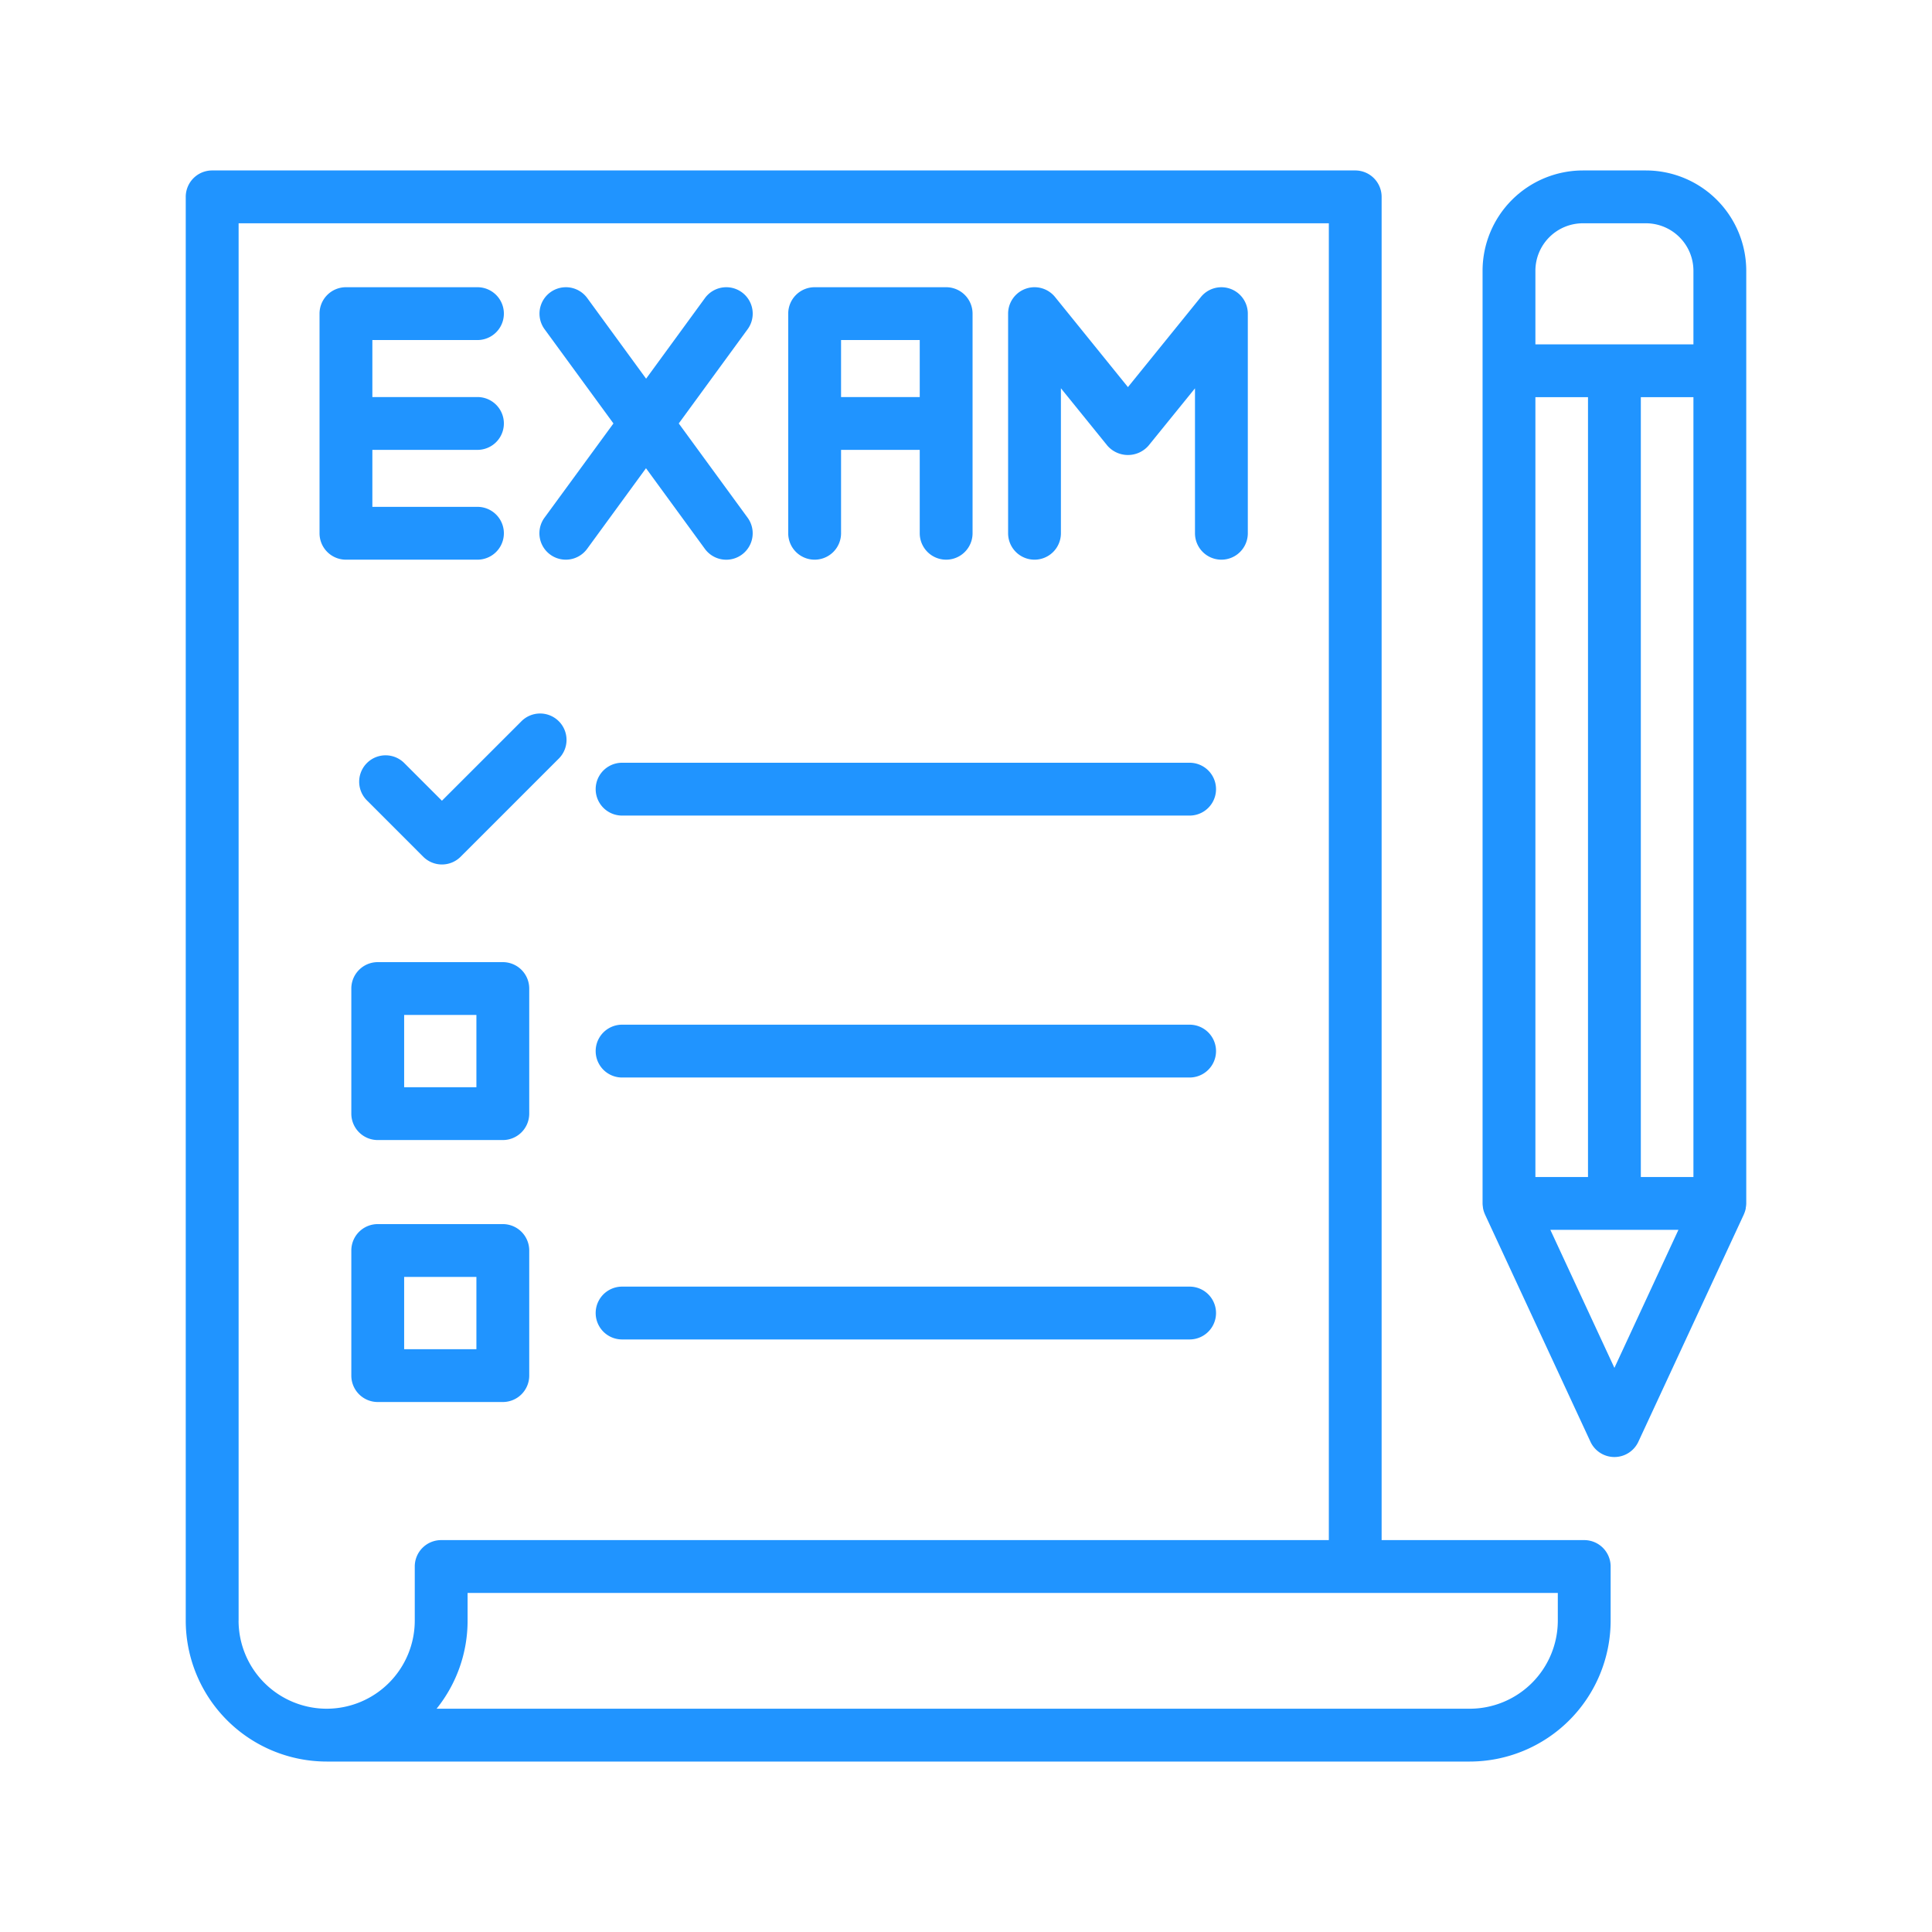
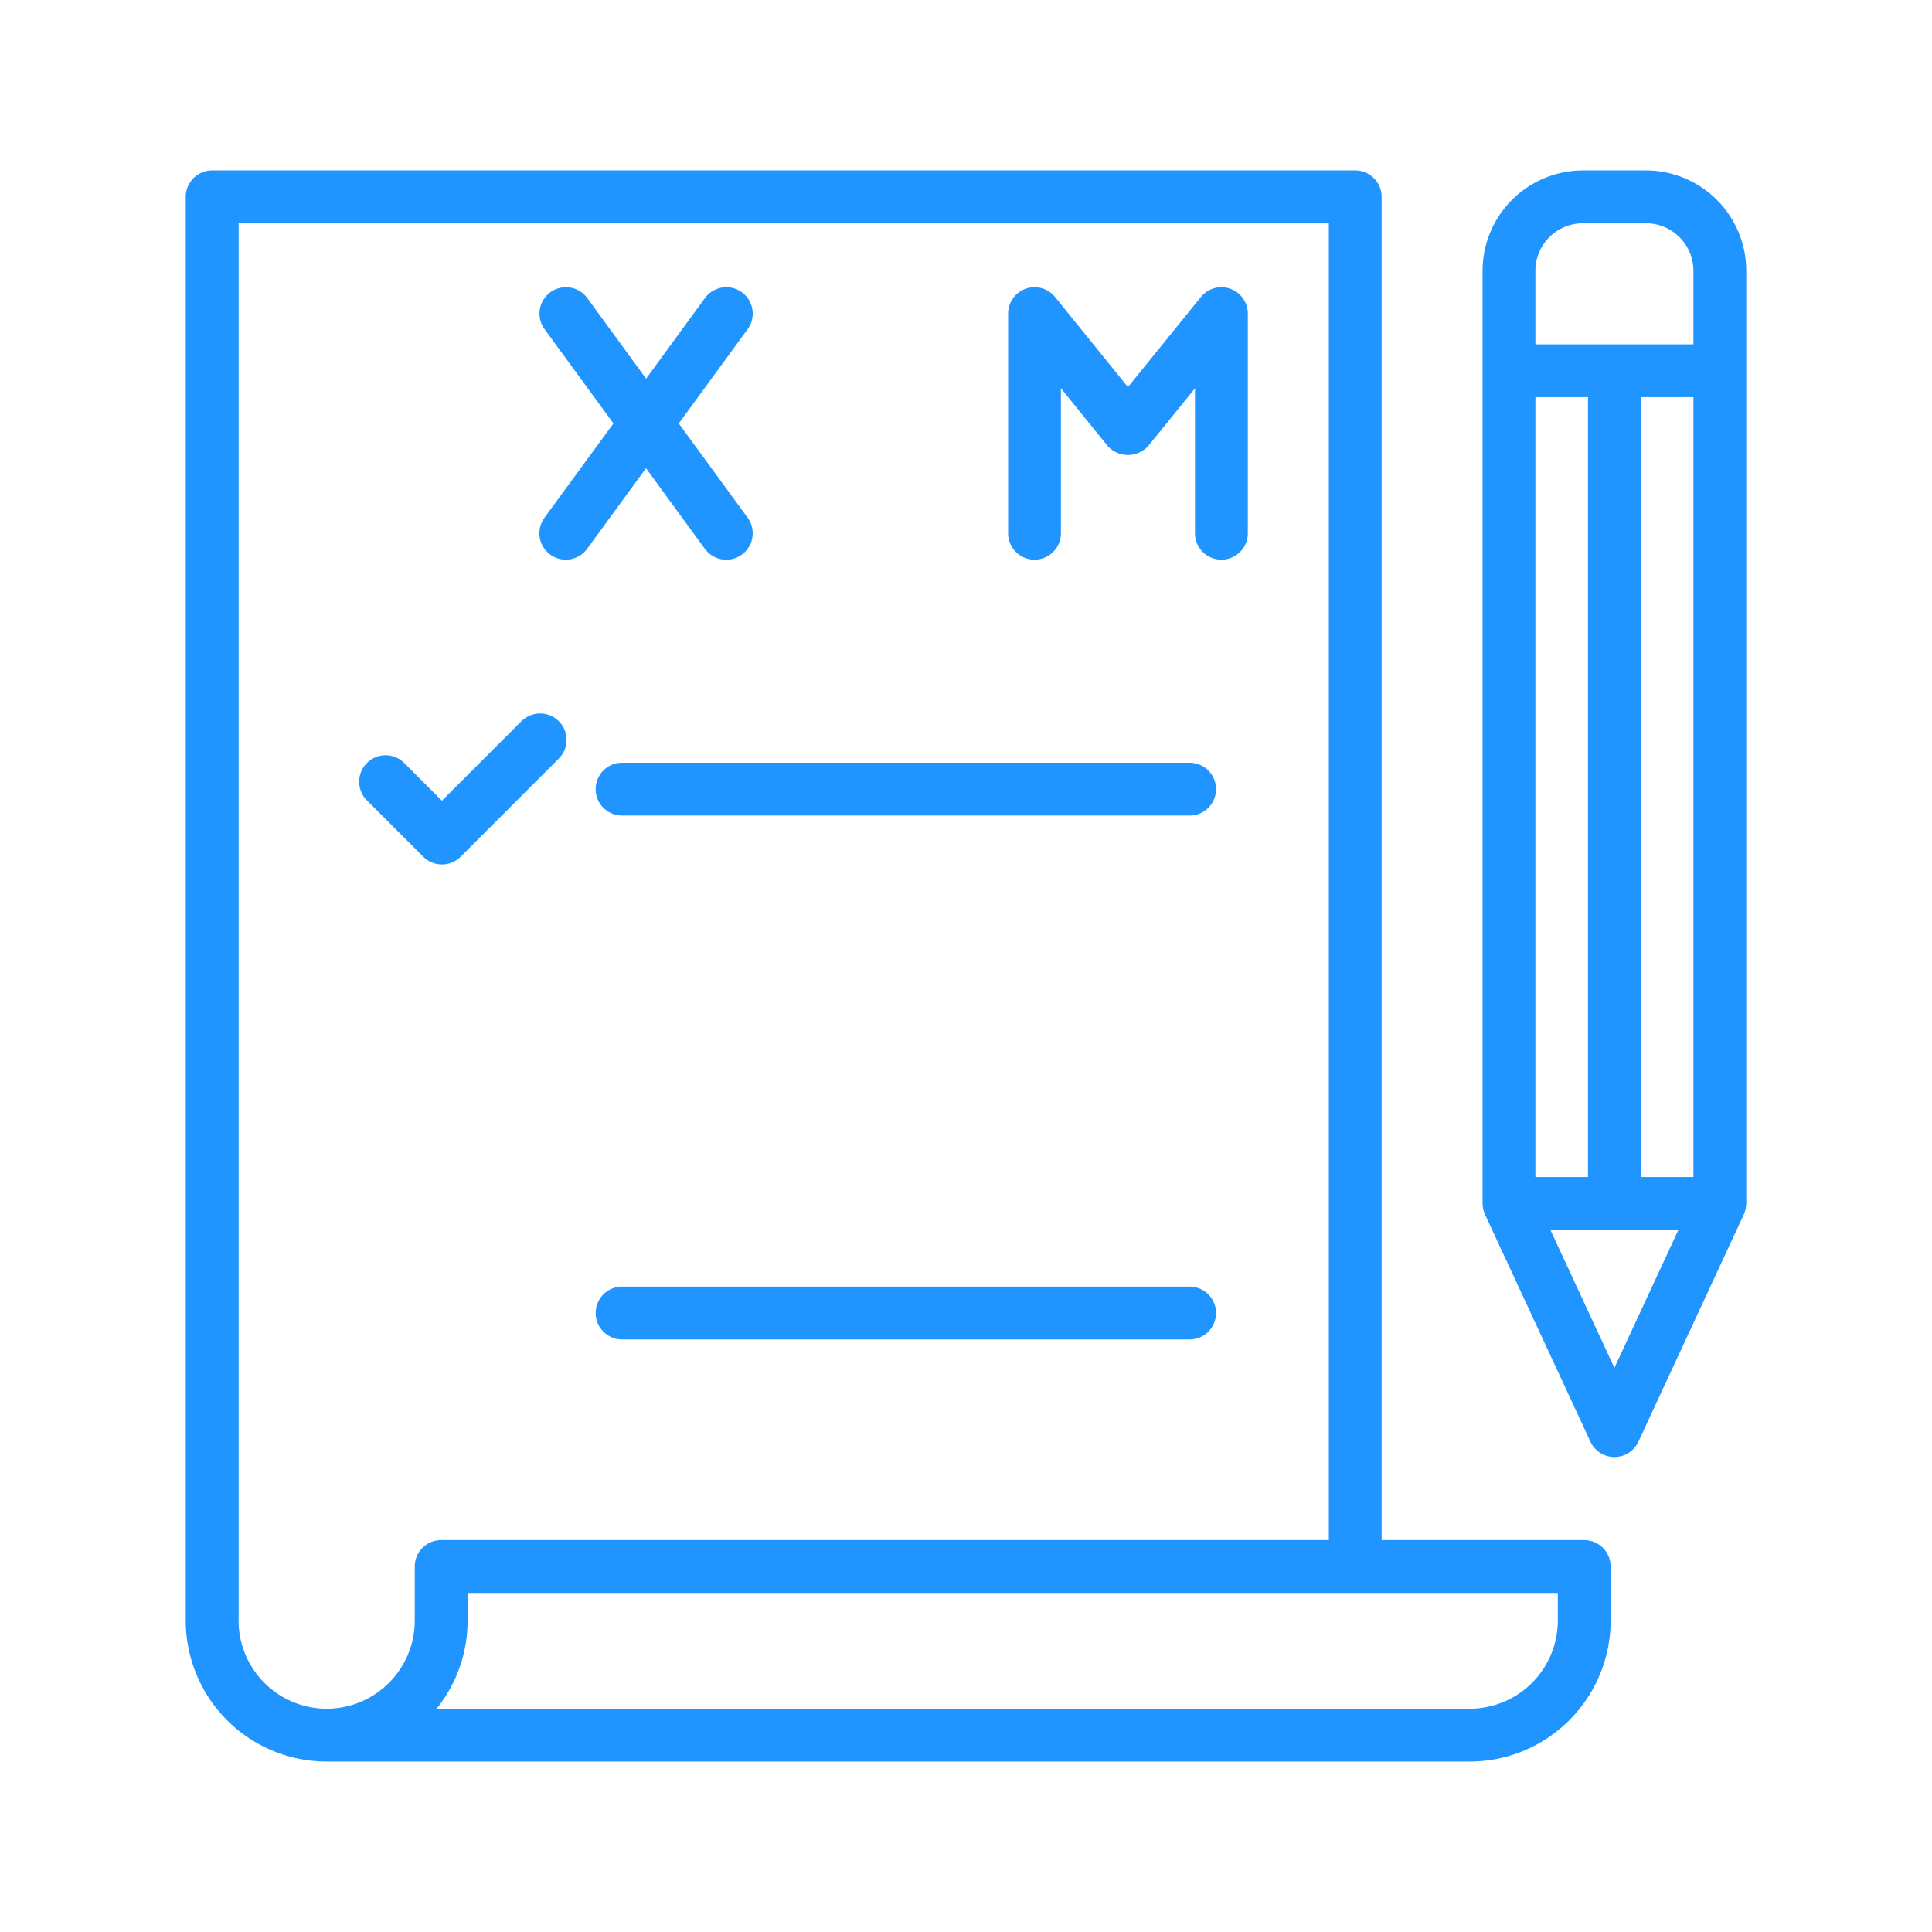
<svg xmlns="http://www.w3.org/2000/svg" width="512" height="512" x="0" y="0" viewBox="0 0 128 128" style="enable-background:new 0 0 512 512" xml:space="preserve" class="">
  <g>
    <path d="m109.048 11.293h-4.178a6.653 6.653 0 0 0 -6.646 6.646v61.791a1.721 1.721 0 0 0 .025.251c0 .026 0 .053.008.078a1.714 1.714 0 0 0 .124.389l.006.019 6.985 15.052a1.75 1.75 0 0 0 3.174 0l6.985-15.052.006-.019a1.706 1.706 0 0 0 .124-.388c0-.027 0-.053.008-.08a1.708 1.708 0 0 0 .025-.25v-61.791a6.653 6.653 0 0 0 -6.646-6.646zm-7.324 66.687v-51.665h3.485v51.665zm6.985-51.665h3.485v51.665h-3.485zm-6.985-8.376a3.149 3.149 0 0 1 3.146-3.146h4.178a3.149 3.149 0 0 1 3.146 3.146v4.876h-10.47zm5.235 72.686-4.244-9.145h8.485z" fill="#2094ff" data-original="#000000" class="" />
    <path d="m21.643 116.707h75.729a9.347 9.347 0 0 0 9.337-9.336v-3.585a1.749 1.749 0 0 0 -1.75-1.75h-13.423v-88.993a1.749 1.749 0 0 0 -1.75-1.75h-75.73a1.749 1.749 0 0 0 -1.75 1.75v94.328a9.346 9.346 0 0 0 9.336 9.336zm81.566-9.336a5.843 5.843 0 0 1 -5.837 5.836h-68.447a9.3 9.3 0 0 0 2.054-5.836v-1.835h72.23zm-87.4 0v-92.578h72.23v87.243h-58.81a1.749 1.749 0 0 0 -1.75 1.75v3.585a5.842 5.842 0 0 1 -5.835 5.836 5.843 5.843 0 0 1 -5.838-5.836z" fill="#2094ff" data-original="#000000" class="" />
    <path d="m78.815 50.534h-37.6a1.75 1.75 0 0 0 0 3.5h37.6a1.75 1.75 0 0 0 0-3.5z" fill="#2094ff" data-original="#000000" class="" />
-     <path d="m78.815 67.888h-37.6a1.75 1.75 0 0 0 0 3.5h37.6a1.75 1.75 0 0 0 0-3.5z" fill="#2094ff" data-original="#000000" class="" />
-     <path d="m33.313 63.744h-8.287a1.75 1.75 0 0 0 -1.75 1.75v8.287a1.75 1.75 0 0 0 1.75 1.75h8.287a1.749 1.749 0 0 0 1.75-1.75v-8.287a1.749 1.749 0 0 0 -1.75-1.75zm-1.75 8.287h-4.787v-4.787h4.787z" fill="#2094ff" data-original="#000000" class="" />
-     <path d="m33.313 81.1h-8.287a1.75 1.75 0 0 0 -1.75 1.75v8.287a1.75 1.75 0 0 0 1.75 1.75h8.287a1.749 1.749 0 0 0 1.75-1.75v-8.288a1.749 1.749 0 0 0 -1.75-1.749zm-1.75 8.287h-4.787v-4.787h4.787z" fill="#2094ff" data-original="#000000" class="" />
    <path d="m78.815 85.242h-37.6a1.75 1.75 0 0 0 0 3.5h37.6a1.75 1.75 0 0 0 0-3.5z" fill="#2094ff" data-original="#000000" class="" />
    <path d="m26.783 50.554a1.749 1.749 0 1 0 -2.474 2.474l3.733 3.734a1.752 1.752 0 0 0 2.475 0l6.483-6.482a1.75 1.75 0 1 0 -2.475-2.474l-5.246 5.244z" fill="#2094ff" data-original="#000000" class="" />
-     <path d="m22.92 37.08h8.713a1.75 1.75 0 1 0 0-3.5h-6.963v-3.775h6.963a1.75 1.75 0 1 0 0-3.5h-6.963v-3.776h6.963a1.75 1.75 0 1 0 0-3.5h-8.713a1.75 1.75 0 0 0 -1.75 1.75v14.551a1.749 1.749 0 0 0 1.75 1.75z" fill="#2094ff" data-original="#000000" class="" />
    <path d="m68.538 37.08a1.749 1.749 0 0 0 1.75-1.75v-9.607l3.081 3.805a1.808 1.808 0 0 0 2.721 0l3.081-3.8v9.602a1.75 1.75 0 0 0 3.5 0v-14.551a1.75 1.75 0 0 0 -3.11-1.1l-4.832 5.968-4.829-5.969a1.75 1.75 0 0 0 -3.11 1.1v14.552a1.749 1.749 0 0 0 1.748 1.75z" fill="#2094ff" data-original="#000000" class="" />
    <path d="m36.454 36.743a1.749 1.749 0 0 0 2.445-.381l3.9-5.341 3.9 5.341a1.75 1.75 0 0 0 2.833-2.062l-4.562-6.245 4.562-6.243a1.75 1.75 0 1 0 -2.826-2.065l-3.9 5.342-3.9-5.342a1.75 1.75 0 1 0 -2.826 2.065l4.562 6.243-4.569 6.245a1.75 1.75 0 0 0 .381 2.443z" fill="#2094ff" data-original="#000000" class="" />
-     <path d="m53.972 37.08a1.75 1.75 0 0 0 1.75-1.75v-5.525h5.213v5.525a1.75 1.75 0 0 0 3.5 0v-14.551a1.751 1.751 0 0 0 -1.75-1.75h-8.713a1.75 1.75 0 0 0 -1.75 1.75v14.551a1.749 1.749 0 0 0 1.75 1.75zm6.963-14.551v3.776h-5.213v-3.776z" fill="#2094ff" data-original="#000000" class="" />
  </g>
</svg>